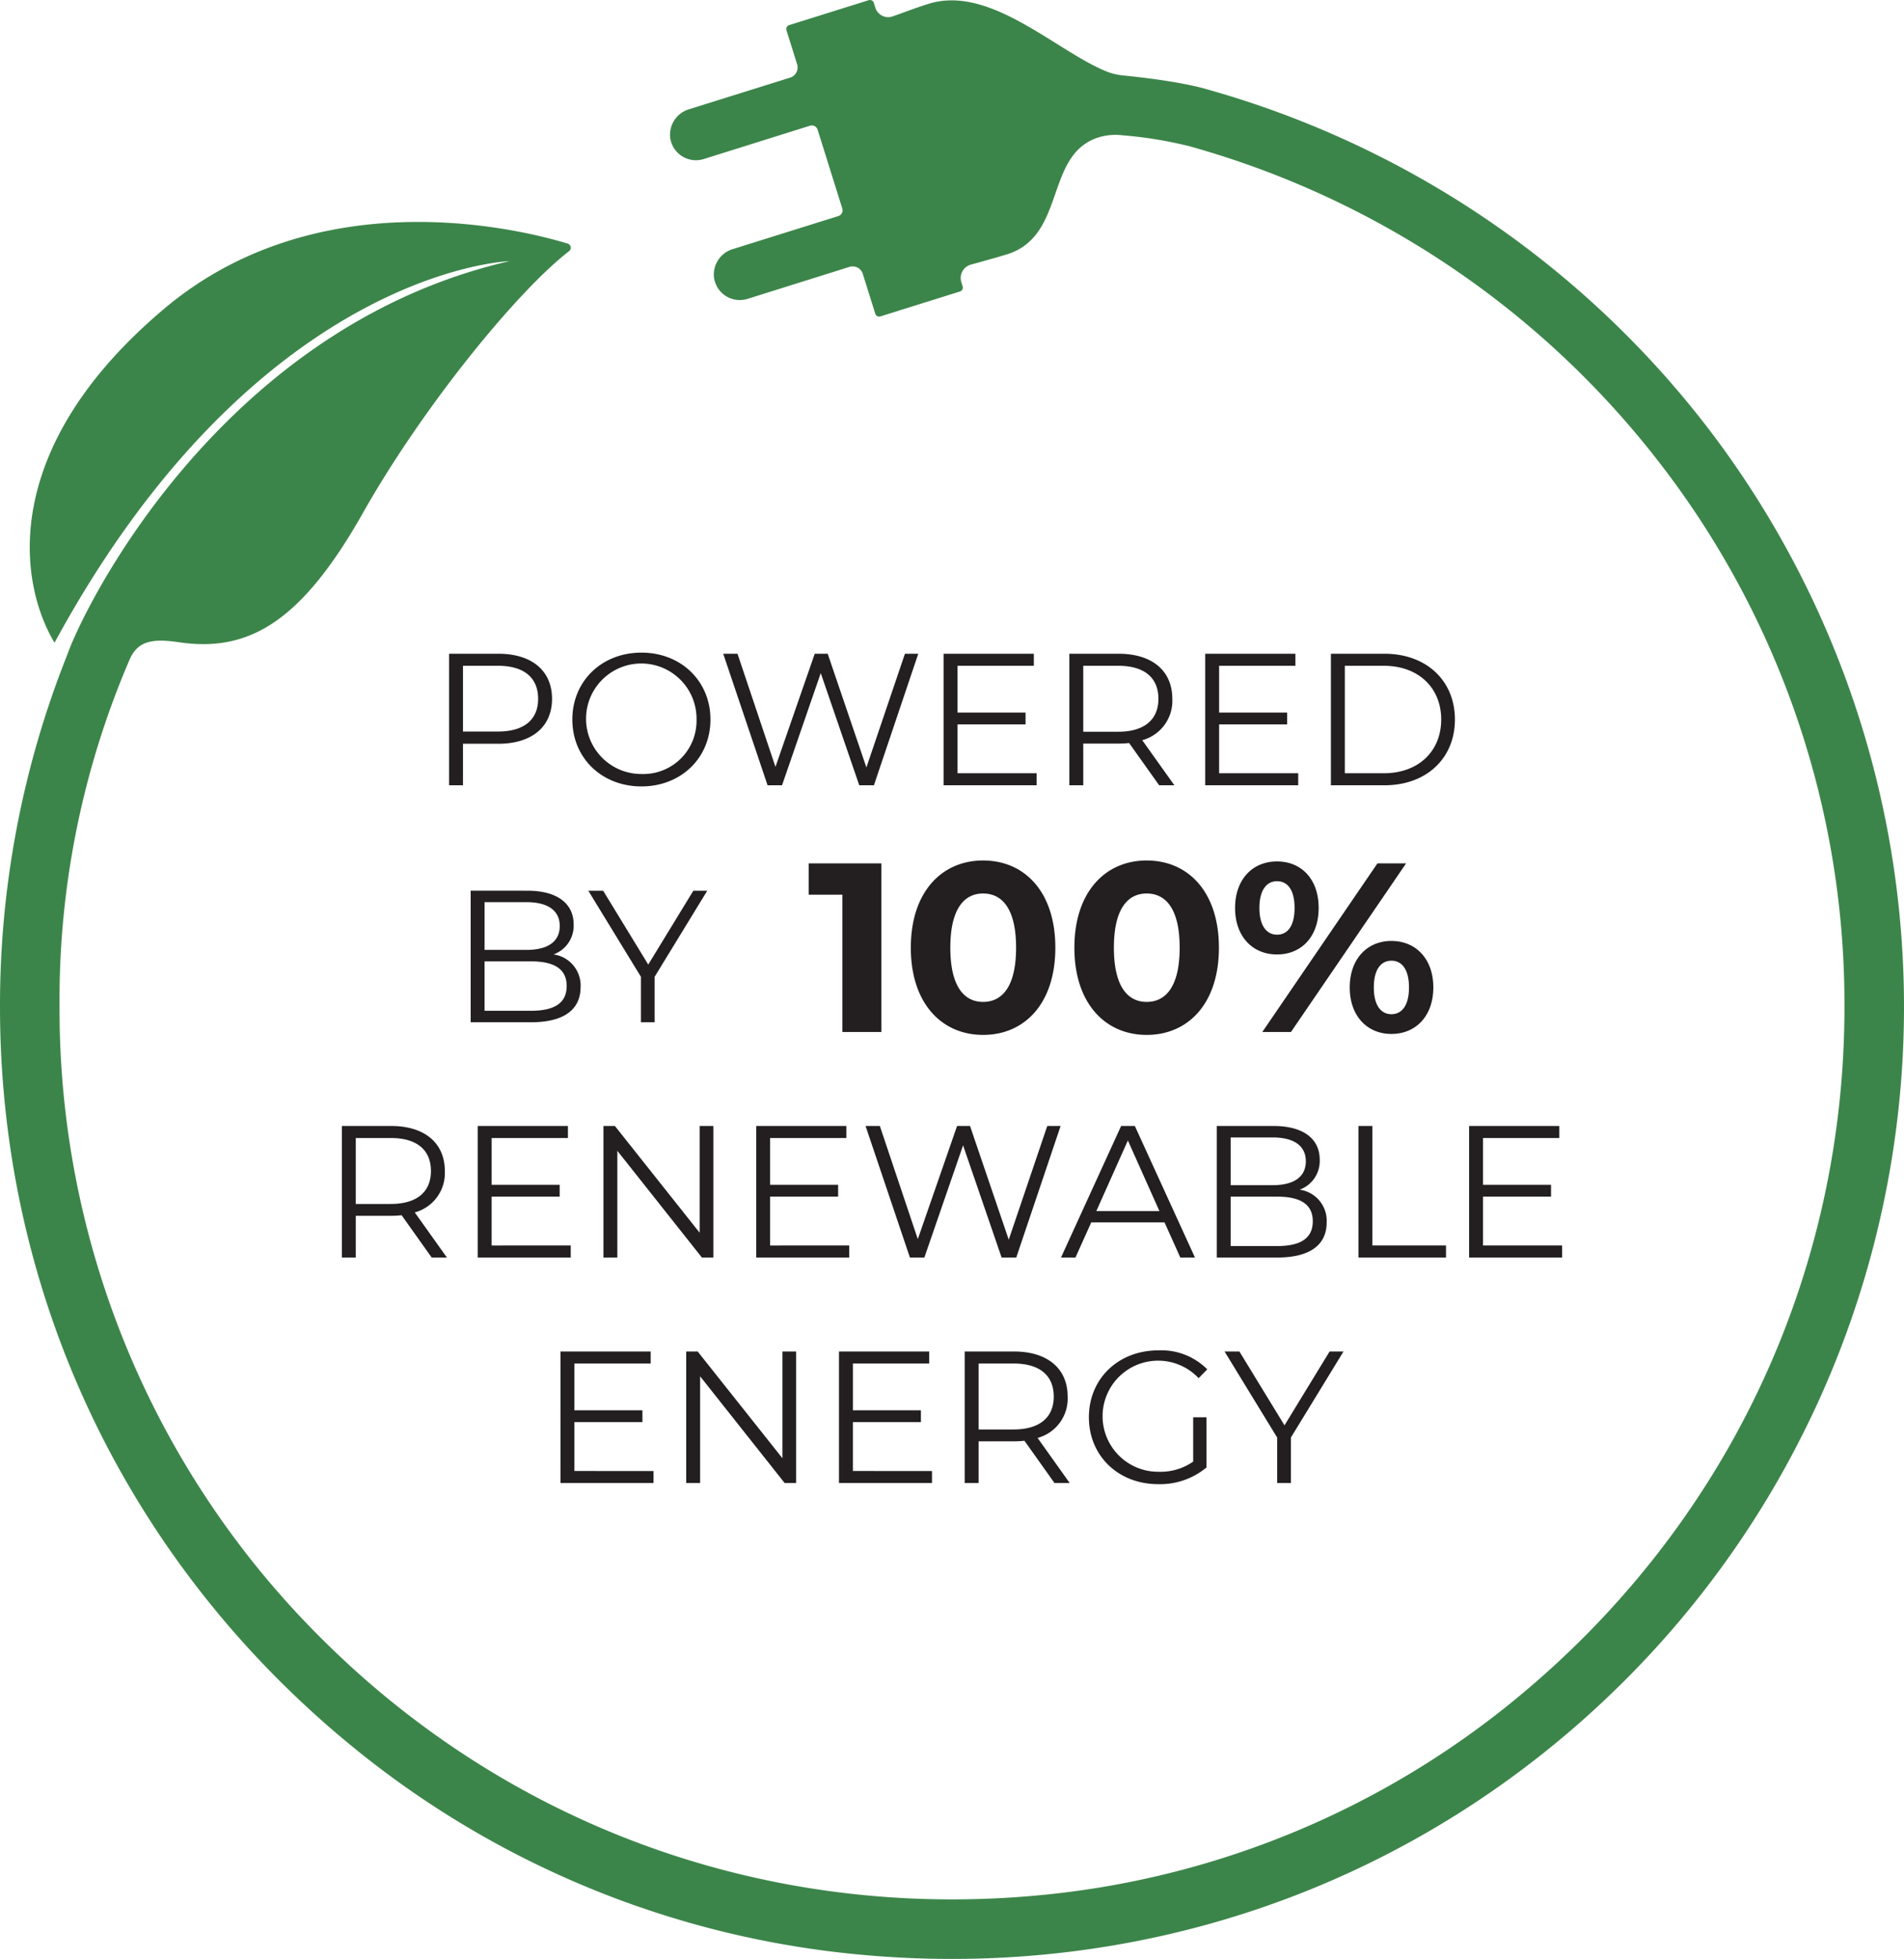
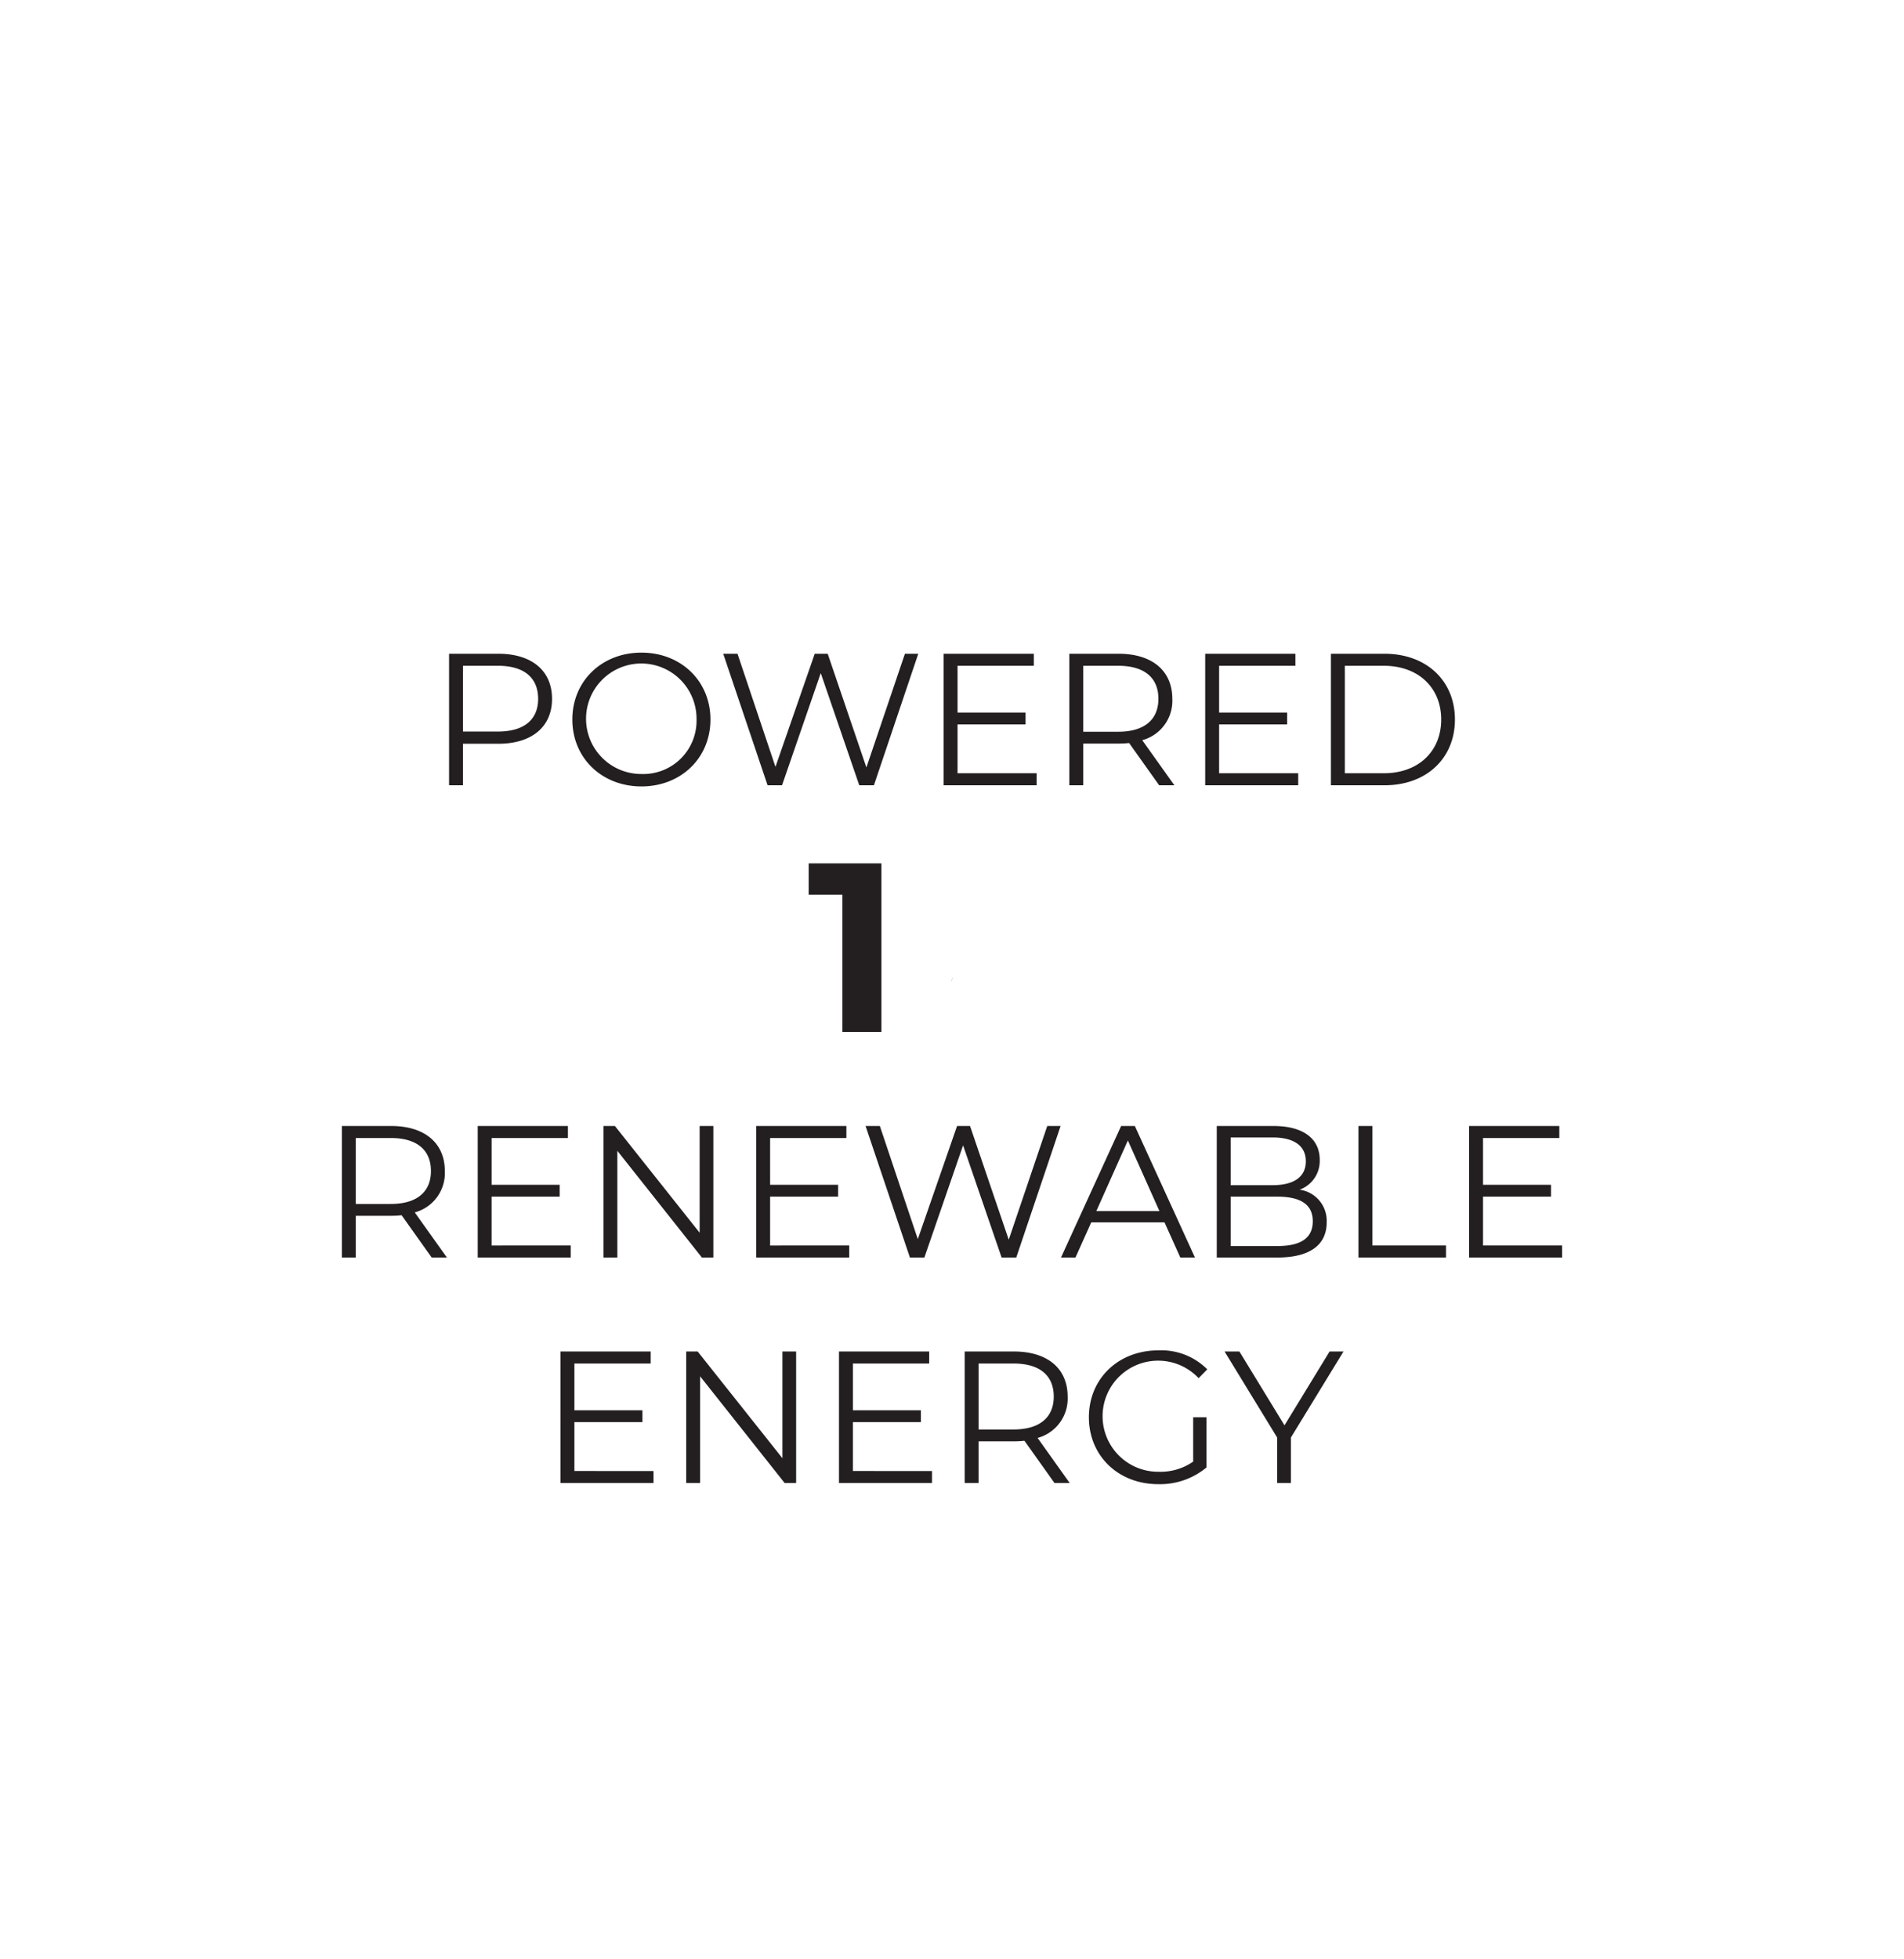
<svg xmlns="http://www.w3.org/2000/svg" viewBox="0 0 288.798 297.105">
  <defs>
    <style>.a{fill:#231f20}</style>
  </defs>
  <path class="a" d="M144.474 148.21a6.447 6.447 0 00-.15.685 6.891 6.891 0 00.15-.684zm-78.996 42.515l-4.56-6.413a14.324 14.324 0 01-1.596.086h-5.357v6.327h-2.11v-19.95h7.467c5.073 0 8.151 2.565 8.151 6.84a6.185 6.185 0 01-4.56 6.27l4.874 6.84zm-.114-13.11c0-3.192-2.108-5.016-6.099-5.016h-5.3v10.003h5.3c3.99 0 6.1-1.852 6.1-4.988zM86.57 188.9v1.825H72.461v-19.95h13.68v1.824h-11.57v7.096h10.317v1.796H74.57v7.41zm21.632-18.125v19.95h-1.739l-12.825-16.188v16.188H91.53v-19.95h1.739l12.853 16.188v-16.188zm20.606 18.125v1.825h-14.107v-19.95h13.68v1.824H116.81v7.096h10.316v1.796H116.81v7.41zm32.064-18.125l-6.726 19.95h-2.223l-5.843-17.015-5.871 17.015h-2.194l-6.726-19.95h2.166l5.757 17.157 5.956-17.157h1.967l5.87 17.242 5.843-17.242zm15.762 14.62H165.52l-2.394 5.33h-2.194l9.12-19.95h2.08l9.12 19.95h-2.223zm-.77-1.71l-4.788-10.716-4.787 10.716zm25.366 1.71c0 3.392-2.508 5.33-7.495 5.33h-9.177v-19.95h8.607c4.446 0 7.011 1.88 7.011 5.13a4.632 4.632 0 01-3.05 4.531 4.762 4.762 0 014.104 4.959zm-14.563-12.882v7.24h6.355c3.193 0 5.045-1.226 5.045-3.62s-1.852-3.62-5.045-3.62zm12.455 12.711c0-2.593-1.91-3.733-5.416-3.733h-7.039v7.495h7.04c3.505 0 5.415-1.14 5.415-3.762zm6.926-14.449h2.11V188.9h11.171v1.824h-13.28zm30.895 18.125v1.825h-14.108v-19.95h13.68v1.824h-11.57v7.096h10.316v1.796h-10.316v7.41zM99.125 223.103v1.824H85.017v-19.95h13.68v1.824H87.126v7.096h10.317v1.795H87.126v7.41zm21.632-18.126v19.95h-1.739l-12.824-16.188v16.188h-2.11v-19.95h1.739l12.854 16.187v-16.187zm20.607 18.126v1.824h-14.108v-19.95h13.68v1.824h-11.57v7.096h10.316v1.795h-10.317v7.41zm18.582 1.824l-4.56-6.413a14.324 14.324 0 01-1.596.086h-5.358v6.327h-2.109v-19.95h7.467c5.073 0 8.151 2.565 8.151 6.84a6.185 6.185 0 01-4.56 6.27l4.874 6.84zm-.114-13.11c0-3.192-2.109-5.016-6.099-5.016h-5.3v10.003h5.3c3.99 0 6.1-1.852 6.1-4.988zm21.148 3.135h2.024v7.609a11.008 11.008 0 01-7.325 2.537c-6.07 0-10.516-4.304-10.516-10.146s4.445-10.146 10.545-10.146a9.832 9.832 0 017.41 2.878l-1.312 1.34a8.425 8.425 0 10-6.041 14.193 8.637 8.637 0 005.215-1.54zm14.821 3.078v6.897h-2.08v-6.897l-7.98-13.053h2.251l6.84 11.2 6.84-11.2h2.11zM83.734 105.992c0 4.247-3.078 6.812-8.151 6.812h-5.358v6.298h-2.11v-19.95h7.468c5.073 0 8.15 2.565 8.15 6.84zm-2.11 0c0-3.192-2.108-5.016-6.098-5.016h-5.301v9.975h5.3c3.991 0 6.1-1.824 6.1-4.96zm5.189 3.135c0-5.814 4.445-10.145 10.488-10.145 5.985 0 10.46 4.303 10.46 10.145 0 5.843-4.475 10.147-10.46 10.147-6.043 0-10.488-4.333-10.488-10.147zm18.838 0a8.38 8.38 0 10-8.35 8.265 8.082 8.082 0 008.35-8.265zm33.632-9.975l-6.727 19.95h-2.223l-5.842-17.014-5.872 17.014h-2.193l-6.727-19.95h2.166l5.757 17.157 5.957-17.157h1.967l5.87 17.242 5.843-17.242zm17.956 18.126v1.824h-14.107v-19.95h13.68v1.824H145.24v7.097h10.316v1.795H145.24v7.41zm18.583 1.824l-4.56-6.412a14.324 14.324 0 01-1.596.085h-5.358v6.327h-2.11v-19.95h7.468c5.073 0 8.15 2.565 8.15 6.84a6.185 6.185 0 01-4.56 6.27l4.874 6.84zm-.114-13.11c0-3.192-2.11-5.016-6.1-5.016h-5.3v10.004h5.3c3.99 0 6.1-1.853 6.1-4.988zm21.205 11.286v1.824h-14.108v-19.95h13.68v1.824h-11.57v7.097h10.316v1.795h-10.316v7.41zm4.96-18.126h8.122c6.384 0 10.687 4.104 10.687 9.975s-4.303 9.975-10.687 9.975h-8.122zm8.008 18.126c5.301 0 8.721-3.362 8.721-8.15s-3.42-8.152-8.72-8.152h-5.9v16.302zm-76.187 13.668v25.577h-5.919v-20.827h-5.115v-4.75z" />
-   <path class="a" d="M138.153 143.734c0-8.44 4.676-13.226 10.961-13.226 6.321 0 10.961 4.786 10.961 13.226 0 8.44-4.64 13.227-10.96 13.227-6.286 0-10.962-4.786-10.962-13.227zm15.967 0c0-5.809-2.047-8.22-5.006-8.22-2.923 0-4.969 2.411-4.969 8.22 0 5.81 2.046 8.222 4.97 8.222 2.958 0 5.005-2.412 5.005-8.222zm8.843 0c0-8.44 4.677-13.226 10.962-13.226 6.32 0 10.96 4.786 10.96 13.226 0 8.44-4.64 13.227-10.96 13.227-6.285 0-10.962-4.786-10.962-13.227zm15.968 0c0-5.809-2.047-8.22-5.006-8.22-2.923 0-4.97 2.411-4.97 8.22 0 5.81 2.047 8.222 4.97 8.222 2.959 0 5.006-2.412 5.006-8.222zm8.405-6.028c0-4.312 2.63-7.052 6.357-7.052s6.321 2.704 6.321 7.052-2.594 7.052-6.321 7.052-6.357-2.74-6.357-7.052zm9.024 0c0-2.74-1.059-4.056-2.667-4.056-1.57 0-2.667 1.352-2.667 4.056s1.096 4.055 2.667 4.055c1.608 0 2.667-1.315 2.667-4.055zm12.57-6.76h4.347l-17.465 25.577h-4.348zm-4.202 18.817c0-4.311 2.63-7.051 6.32-7.051 3.727 0 6.358 2.74 6.358 7.051s-2.63 7.052-6.357 7.052c-3.69 0-6.321-2.74-6.321-7.052zm8.988 0c0-2.703-1.06-4.055-2.667-4.055-1.572 0-2.668 1.315-2.668 4.055s1.096 4.056 2.668 4.056c1.607 0 2.667-1.352 2.667-4.056zm-125.652-.05c0 3.39-2.507 5.329-7.495 5.329h-9.177v-19.95H80c4.446 0 7.011 1.882 7.011 5.13a4.632 4.632 0 01-3.05 4.532 4.763 4.763 0 014.104 4.959zM73.501 136.83v7.24h6.356c3.192 0 5.045-1.227 5.045-3.621 0-2.393-1.853-3.62-5.045-3.62zm12.455 12.711c0-2.593-1.91-3.734-5.415-3.734H73.5v7.495h7.04c3.505 0 5.415-1.14 5.415-3.76zm13.339-1.395v6.896h-2.08v-6.896l-7.98-13.054h2.25l6.841 11.201 6.84-11.2h2.11z" />
-   <path d="M258.813 64.6a145.357 145.357 0 00-75.62-51.021c-.829-.257-4.606-1.313-12.839-2.135a9.348 9.348 0 01-2.663-.664C160.018 7.586 150.1-2.32 140.836.583c-1.965.615-3.634 1.27-5.436 1.904a2.046 2.046 0 01-2.629-1.32l-.23-.735a.619.619 0 00-.774-.404l-12.075 3.784a.62.62 0 00-.405.774l1.62 5.167a1.61 1.61 0 01-1.056 2.02c-4.164 1.301-15.345 4.803-15.345 4.803a4.026 4.026 0 00-2.844 4.377 3.945 3.945 0 005.07 3.173s12.644-3.964 16.127-5.06a.921.921 0 011.156.608l3.742 11.94a.921.921 0 01-.603 1.159c-3.469 1.083-16.004 5.009-16.004 5.009a4.026 4.026 0 00-2.843 4.377 3.945 3.945 0 005.07 3.173s11.286-3.539 15.47-4.853a1.61 1.61 0 012.019 1.056l1.896 6.05a.62.62 0 00.774.405l12.075-3.783a.62.62 0 00.404-.774l-.2-.64a2.106 2.106 0 011.45-2.66c1.856-.511 4.425-1.227 5.487-1.56 9.03-2.835 5.643-15.134 13.885-17.74a8.822 8.822 0 013.588-.317 63.415 63.415 0 0110.29 1.688c.063.02.125.039.188.056a136.277 136.277 0 0170.958 47.855 134.081 134.081 0 0128.106 82.591c0 41.299-18.37 79.774-51.242 106.096a133.298 133.298 0 01-68.597 28.412c-41.855 4.63-82.048-9.587-111.249-38.788a134.483 134.483 0 01-39.648-95.72 130.578 130.578 0 0110.636-52.69c1.229-2.806 3.45-3.207 7.45-2.612 10.614 1.581 18.6-3.076 27.958-19.652 8.948-15.849 23.27-33.505 31.24-39.656a.653.653 0 00-.198-1.145c-6.64-2.03-37.628-9.986-61.203 9.868C.327 67.526 2.501 87.767 8.267 97.487c30.795-56.702 69.015-57.88 69.015-57.88C38.02 48.603 17.064 83.86 11.407 96.38c-.019.04-.04.077-.057.118l-.032.078a38.524 38.524 0 00-1.14 2.791A143.515 143.515 0 000 152.707c0 44.053 19.594 85.095 54.66 113.173a142.194 142.194 0 0073.173 30.307c44.647 4.94 87.522-10.225 118.672-41.375A144.415 144.415 0 00258.813 64.6z" fill="#3c854a" />
</svg>